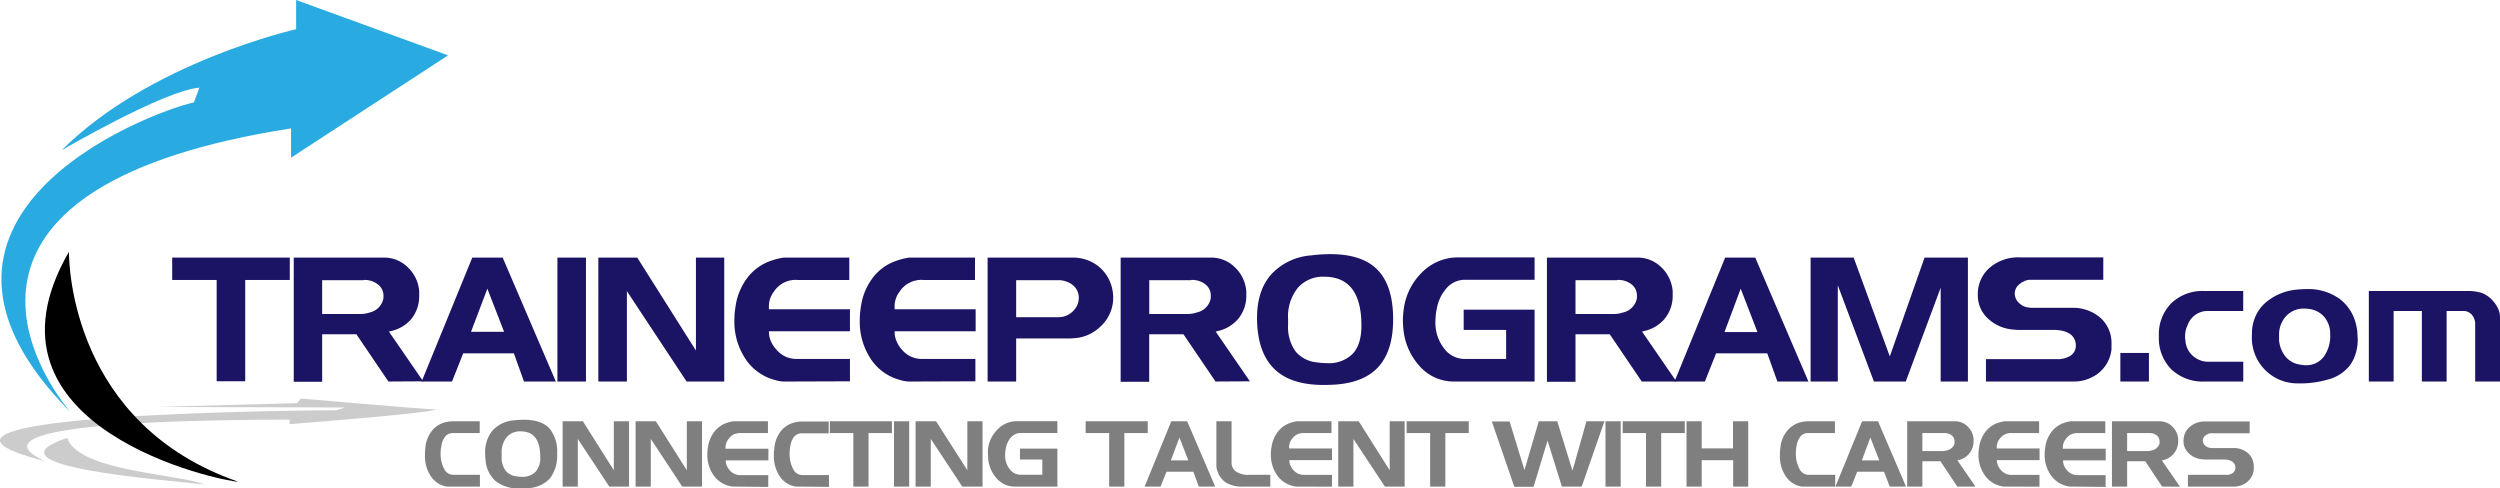
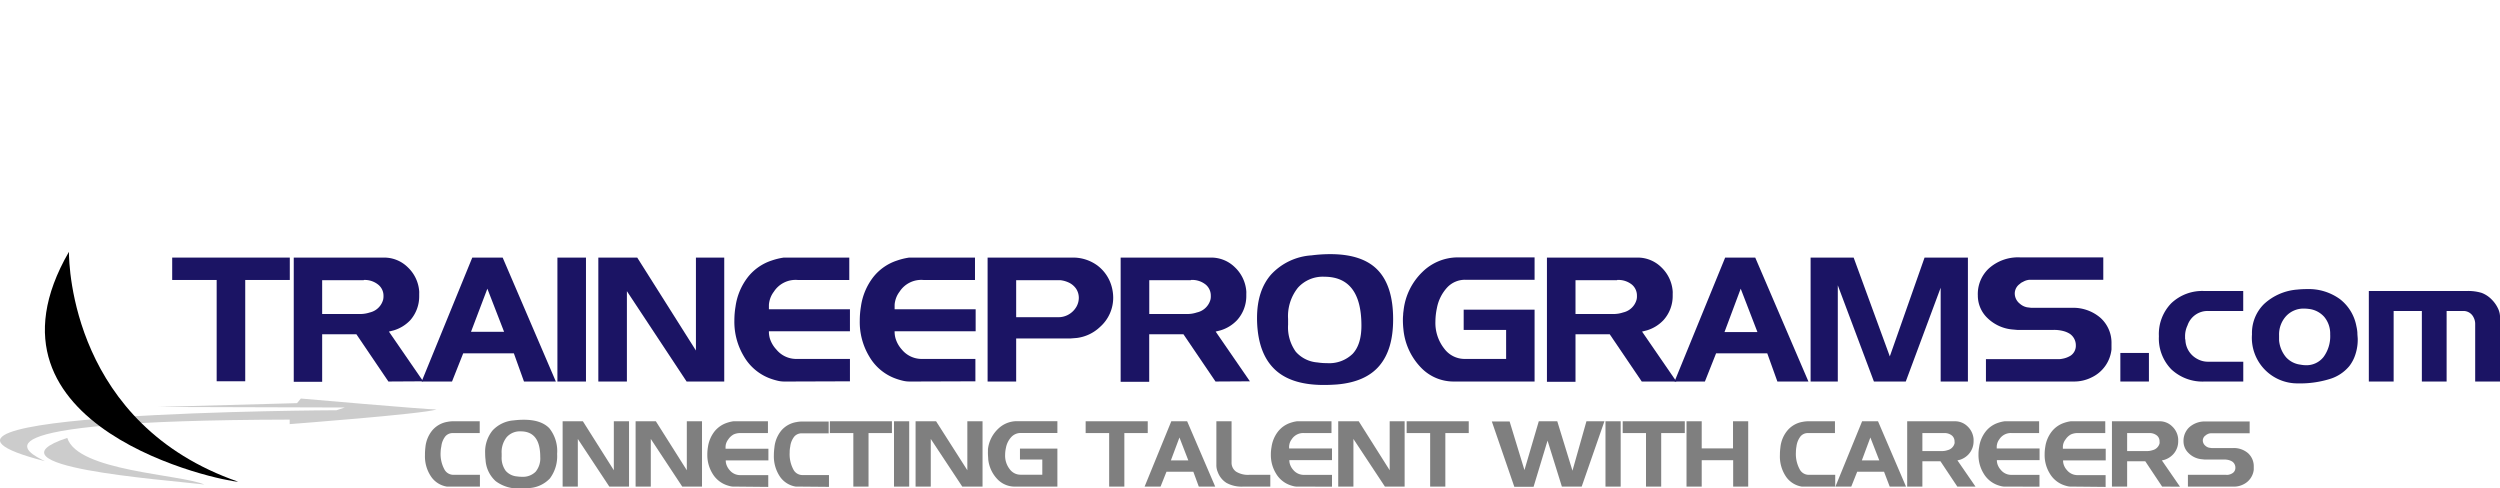
<svg xmlns="http://www.w3.org/2000/svg" id="bbdbfebb-62ae-4358-ab60-c71aca297482" data-name="Layer 1" width="493.62" height="96.44" viewBox="0 0 493.62 96.44">
  <title>logo</title>
  <path d="M89.11,96.08l-.86,0a4.66,4.66,0,0,1-3.08-1.9,7.09,7.09,0,0,1-1.26-4.32A11.87,11.87,0,0,1,84,88.27a6.15,6.15,0,0,1,1.41-3.36,5,5,0,0,1,2.94-1.62,5.77,5.77,0,0,1,1.24-.11h5.13v2.33H89.4a1.89,1.89,0,0,0-1.45.63,3.87,3.87,0,0,0-.81,2A6,6,0,0,0,87,89.29a6.37,6.37,0,0,0,.75,3.4,2,2,0,0,0,1.76,1.06h5.25v2.33Z" transform="translate(0)" style="fill:#7f7f7f" />
  <path d="M104.13,96.38c-.49,0-1,.06-1.4.06A7.34,7.34,0,0,1,97.87,95a6.12,6.12,0,0,1-2-4.19,10.73,10.73,0,0,1-.08-1.34A6.68,6.68,0,0,1,97.25,85a6.35,6.35,0,0,1,4.21-2,16,16,0,0,1,2-.12q3.38,0,5,1.67A7.2,7.2,0,0,1,110,89.63a7.32,7.32,0,0,1-1.42,4.83A6.15,6.15,0,0,1,104.13,96.38ZM102.8,85.17a3.48,3.48,0,0,0-2.75,1.14,4.74,4.74,0,0,0-1,3.25v.59a4.37,4.37,0,0,0,.8,2.81,3.32,3.32,0,0,0,2.24,1.11,6.67,6.67,0,0,0,1,.07,3.52,3.52,0,0,0,2.67-1,4.16,4.16,0,0,0,.91-2.94Q106.67,85.17,102.8,85.17Z" transform="translate(0)" style="fill:#7f7f7f" />
  <path d="M120.31,96.08l-6.22-9.41v9.41h-3V83.18h4l6.11,9.67V83.18h3v12.9Z" transform="translate(0)" style="fill:#7f7f7f" />
  <path d="M134.71,96.08l-6.21-9.41v9.41h-3V83.18h4l6.11,9.67V83.18h3v12.9Z" transform="translate(0)" style="fill:#7f7f7f" />
  <path d="M145.47,96.08h-.65a2.82,2.82,0,0,1-.72-.1,6.2,6.2,0,0,1-.87-.28,5.26,5.26,0,0,1-2.57-2.23,7,7,0,0,1-1-3.72,8.78,8.78,0,0,1,.12-1.48,6.52,6.52,0,0,1,1.28-3.06,5.28,5.28,0,0,1,2.49-1.73,6.8,6.8,0,0,1,1.25-.3h6.83v2.33h-5.38a3.15,3.15,0,0,0-1.4.27,3.08,3.08,0,0,0-1.07,1,2.61,2.61,0,0,0-.47,1,2.87,2.87,0,0,0-.05.4c0,.18,0,.32,0,.42h8.46v2.3H143.3a2.41,2.41,0,0,0,.09.71,3.12,3.12,0,0,0,.66,1.2,2.68,2.68,0,0,0,2,1h5.64v2.33Z" transform="translate(0)" style="fill:#7f7f7f" />
  <path d="M158,96.08l-.86,0a4.68,4.68,0,0,1-3.09-1.9,7.15,7.15,0,0,1-1.25-4.32,11.87,11.87,0,0,1,.11-1.54,6.22,6.22,0,0,1,1.4-3.36,5,5,0,0,1,2.95-1.62,5.77,5.77,0,0,1,1.24-.11h5.12v2.33h-5.34a1.89,1.89,0,0,0-1.44.63,3.87,3.87,0,0,0-.81,2,5.28,5.28,0,0,0-.11,1.15,6.37,6.37,0,0,0,.75,3.4,2,2,0,0,0,1.76,1.06h5.25v2.33Z" transform="translate(0)" style="fill:#7f7f7f" />
  <path d="M171.49,85.51V96.08h-3V85.51h-4.64V83.18h12.26v2.33Z" transform="translate(0)" style="fill:#7f7f7f" />
  <path d="M176.52,96.08V83.18h3v12.9Z" transform="translate(0)" style="fill:#7f7f7f" />
  <path d="M190,96.08l-6.22-9.41v9.41h-3V83.18h4.05L191,92.85V83.18h3v12.9Z" transform="translate(0)" style="fill:#7f7f7f" />
  <path d="M200.37,96.08a4.71,4.71,0,0,1-3.4-1.43,6.66,6.66,0,0,1-1.85-4c0-.32-.05-.65-.05-1a5.11,5.11,0,0,1,0-.52c0-.19,0-.34,0-.45a6.59,6.59,0,0,1,2-4,5.29,5.29,0,0,1,3.71-1.52h8v2.33h-7.22a2.53,2.53,0,0,0-1.84.76,4.25,4.25,0,0,0-1.1,2.18,6.45,6.45,0,0,0-.16,1.39,4.32,4.32,0,0,0,.93,2.85,2.62,2.62,0,0,0,2.09,1.06h4.32v-3h-4.41V88.57h7.39v7.51Z" transform="translate(0)" style="fill:#7f7f7f" />
  <path d="M222,85.51V96.08h-3V85.51h-4.64V83.18h12.26v2.33Z" transform="translate(0)" style="fill:#7f7f7f" />
  <path d="M236.7,96.08l-1.08-2.94h-5.3l-1.17,2.94H226l5.27-12.9h3.13l5.54,12.9Zm-3.82-9.7-1.69,4.52h3.44Z" transform="translate(0)" style="fill:#7f7f7f" />
  <path d="M246.15,96.08h-.7a6.21,6.21,0,0,1-3.28-.73,4.23,4.23,0,0,1-1.73-2.16,3.15,3.15,0,0,1-.2-.64,3.46,3.46,0,0,1-.07-.78V83.18h3v8.1a2.16,2.16,0,0,0,.87,1.83,4.46,4.46,0,0,0,2.66.64h4.12v2.33Z" transform="translate(0)" style="fill:#7f7f7f" />
  <path d="M256.73,96.08h-.65a2.88,2.88,0,0,1-.72-.1,6.2,6.2,0,0,1-.87-.28,5.24,5.24,0,0,1-2.56-2.23,6.94,6.94,0,0,1-1-3.72,7.84,7.84,0,0,1,.13-1.48,6.42,6.42,0,0,1,1.28-3.06,5.2,5.2,0,0,1,2.48-1.73,6.8,6.8,0,0,1,1.25-.3h6.83v2.33h-5.37a2.7,2.7,0,0,0-2.48,1.22,2.45,2.45,0,0,0-.46,1,2.65,2.65,0,0,0-.06.4c0,.18,0,.32,0,.42H263v2.3h-8.42a2.41,2.41,0,0,0,.09.71,3.12,3.12,0,0,0,.66,1.2,2.7,2.7,0,0,0,2,1H263v2.33Z" transform="translate(0)" style="fill:#7f7f7f" />
  <path d="M273.45,96.08l-6.22-9.41v9.41h-3V83.18h4.05l6.11,9.67V83.18h2.95v12.9Z" transform="translate(0)" style="fill:#7f7f7f" />
  <path d="M285.38,85.51V96.08h-3V85.51h-4.64V83.18H290v2.33Z" transform="translate(0)" style="fill:#7f7f7f" />
  <path d="M312.3,96.08h-3.91L305.56,87l-2.76,9.12H299l-4.44-12.9h3.51L301,92.82l2.83-9.64h3.65l3,9.76,2.76-9.76h3.55Z" transform="translate(0)" style="fill:#7f7f7f" />
  <path d="M317,96.08V83.18h3v12.9Z" transform="translate(0)" style="fill:#7f7f7f" />
  <path d="M328,85.51V96.08h-3V85.51H320.4V83.18h12.26v2.33Z" transform="translate(0)" style="fill:#7f7f7f" />
  <path d="M342.21,96.08V90.87H336v5.21h-3V83.18h3v5.36h6.18V83.18h3v12.9Z" transform="translate(0)" style="fill:#7f7f7f" />
  <path d="M356.63,96.08l-.86,0a4.68,4.68,0,0,1-3.08-1.9,7.09,7.09,0,0,1-1.25-4.32,11.81,11.81,0,0,1,.1-1.54A6.15,6.15,0,0,1,353,84.91a5,5,0,0,1,2.95-1.62,5.74,5.74,0,0,1,1.23-.11h5.13v2.33h-5.34a1.87,1.87,0,0,0-1.44.63,4,4,0,0,0-.82,2,6,6,0,0,0-.11,1.15,6.28,6.28,0,0,0,.76,3.4,2,2,0,0,0,1.75,1.06h5.25v2.33Z" transform="translate(0)" style="fill:#7f7f7f" />
  <path d="M373.12,96.08,372,93.14h-5.3l-1.17,2.94H362.4l5.27-12.9h3.14l5.53,12.9Zm-3.82-9.7-1.68,4.52h3.44Z" transform="translate(0)" style="fill:#7f7f7f" />
  <path d="M386.47,96.08l-3.33-5h-3.57v5h-3V83.18H386a3.52,3.52,0,0,1,2.48,1,3.86,3.86,0,0,1,1.2,2.52,2,2,0,0,1,0,.23v.24a3.79,3.79,0,0,1-1,2.54A4,4,0,0,1,387,90.78l-.51.12,3.57,5.18Zm-2.56-10.57h-4.34v3.55h4a3.13,3.13,0,0,0,.95-.17,1.87,1.87,0,0,0,1.4-1.33,1.32,1.32,0,0,0,0-.4,1.5,1.5,0,0,0-.5-1.15A2.27,2.27,0,0,0,383.91,85.51Z" transform="translate(0)" style="fill:#7f7f7f" />
  <path d="M396.45,96.08h-.64a2.89,2.89,0,0,1-.73-.1,6.2,6.2,0,0,1-.87-.28,5.28,5.28,0,0,1-2.56-2.23,6.94,6.94,0,0,1-1-3.72,7.84,7.84,0,0,1,.13-1.48,6.42,6.42,0,0,1,1.28-3.06,5.2,5.2,0,0,1,2.48-1.73,6.71,6.71,0,0,1,1.26-.3h6.82v2.33h-5.37a2.7,2.7,0,0,0-2.48,1.22,2.45,2.45,0,0,0-.46,1,2.65,2.65,0,0,0-.06.4c0,.18,0,.32,0,.42h8.46v2.3h-8.43a2.41,2.41,0,0,0,.09.71,3,3,0,0,0,.67,1.2,2.66,2.66,0,0,0,2,1h5.65v2.33Z" transform="translate(0)" style="fill:#7f7f7f" />
  <path d="M409.51,96.08h-.64a2.89,2.89,0,0,1-.73-.1,6.65,6.65,0,0,1-.87-.28,5.28,5.28,0,0,1-2.56-2.23,6.94,6.94,0,0,1-1-3.72,8.78,8.78,0,0,1,.12-1.48,6.42,6.42,0,0,1,1.28-3.06,5.23,5.23,0,0,1,2.49-1.73,6.8,6.8,0,0,1,1.25-.3h6.83v2.33h-5.38a3.22,3.22,0,0,0-1.41.27,3.06,3.06,0,0,0-1.06,1,2.47,2.47,0,0,0-.47,1,2.87,2.87,0,0,0-.05.4c0,.18,0,.32,0,.42h8.46v2.3h-8.42a2.41,2.41,0,0,0,.09.71,2.88,2.88,0,0,0,.66,1.2,2.68,2.68,0,0,0,2,1h5.65v2.33Z" transform="translate(0)" style="fill:#7f7f7f" />
  <path d="M426.91,96.08l-3.33-5H420v5h-3V83.18h9.41a3.49,3.49,0,0,1,2.47,1,3.77,3.77,0,0,1,1.2,2.52,2,2,0,0,1,0,.23v.24a3.74,3.74,0,0,1-1,2.54,4,4,0,0,1-1.72,1.08l-.5.12,3.57,5.18Zm-2.56-10.57H420v3.55h4a3.18,3.18,0,0,0,1-.17,1.87,1.87,0,0,0,1.4-1.33,1.9,1.9,0,0,0,0-.4,1.47,1.47,0,0,0-.5-1.15A2.27,2.27,0,0,0,424.35,85.51Z" transform="translate(0)" style="fill:#7f7f7f" />
  <path d="M442.93,95.65a4,4,0,0,1-1.88.43H432V93.75h7.51a1.6,1.6,0,0,0,.43,0,2.21,2.21,0,0,0,.89-.34,1.23,1.23,0,0,0,.54-1.07,1.44,1.44,0,0,0-.64-1.22,2.92,2.92,0,0,0-.69-.29,4.06,4.06,0,0,0-1-.1h-3.78l-.59-.06a4.2,4.2,0,0,1-2.54-1.21,3.19,3.19,0,0,1-1-2.32,3.66,3.66,0,0,1,1.14-2.78,4.59,4.59,0,0,1,3.25-1.14h8.67v2.33H436.5a1.53,1.53,0,0,0-.66.19l-.18.09-.18.15a1.22,1.22,0,0,0-.54,1,1.38,1.38,0,0,0,.54,1.06,1.57,1.57,0,0,0,.77.37l.43.06h4.18a4.29,4.29,0,0,1,3,1,3.48,3.48,0,0,1,1.14,2.7c0,.1,0,.2,0,.32s0,.2,0,.26A3.66,3.66,0,0,1,442.93,95.65Z" transform="translate(0)" style="fill:#7f7f7f" />
  <path d="M48.42,55.28v20H42.78v-20H34V50.86H57.22v4.42Z" transform="translate(0)" style="fill:#1b1464" />
  <path d="M76.69,75.33,70.37,66H63.61v9.38H58V50.86H75.8a6.61,6.61,0,0,1,4.69,1.89,7.25,7.25,0,0,1,2.28,4.77,3.64,3.64,0,0,1,0,.45v.44A7.13,7.13,0,0,1,81,63.23a7.43,7.43,0,0,1-3.26,2l-.95.24,6.76,9.82Zm-4.86-20H63.61V62h7.61A6,6,0,0,0,73,61.7a3.55,3.55,0,0,0,2.65-2.53,3.13,3.13,0,0,0,.07-.75,2.79,2.79,0,0,0-1-2.18A4.21,4.21,0,0,0,71.83,55.28Z" transform="translate(0)" style="fill:#1b1464" />
  <path d="M103.46,75.33l-2-5.57h-10l-2.21,5.57h-6l10-24.47h6l10.5,24.47ZM96.23,57,93,65.51h6.53Z" transform="translate(0)" style="fill:#1b1464" />
  <path d="M110.06,75.33V50.86h5.64V75.33Z" transform="translate(0)" style="fill:#1b1464" />
  <path d="M135.57,75.33,123.78,57.49V75.33h-5.64V50.86h7.68l11.59,18.35V50.86H143V75.33Z" transform="translate(0)" style="fill:#1b1464" />
  <path d="M156,75.33h-1.22a5.62,5.62,0,0,1-1.38-.19,12.46,12.46,0,0,1-1.65-.53,10,10,0,0,1-4.86-4.23A13.24,13.24,0,0,1,145,63.32a16.79,16.79,0,0,1,.23-2.8,12.24,12.24,0,0,1,2.43-5.8,9.9,9.9,0,0,1,4.71-3.28,13,13,0,0,1,2.38-.58h12.94v4.42H157.49a5.09,5.09,0,0,0-4.69,2.31,4.79,4.79,0,0,0-.88,1.91,3.9,3.9,0,0,0-.1.76c0,.33,0,.59,0,.8h16v4.35h-16a4.8,4.8,0,0,0,.17,1.36A5.69,5.69,0,0,0,153.28,69a5.07,5.07,0,0,0,3.84,1.87h10.7v4.42Z" transform="translate(0)" style="fill:#1b1464" />
  <path d="M180.73,75.33h-1.22a5.62,5.62,0,0,1-1.38-.19,12.46,12.46,0,0,1-1.65-.53,9.93,9.93,0,0,1-4.85-4.23,13.15,13.15,0,0,1-1.87-7.06,16.79,16.79,0,0,1,.23-2.8,12.24,12.24,0,0,1,2.43-5.8,9.9,9.9,0,0,1,4.71-3.28,13,13,0,0,1,2.38-.58h13v4.42h-10.2a5.09,5.09,0,0,0-4.69,2.31,4.79,4.79,0,0,0-.88,1.91,3.9,3.9,0,0,0-.1.76c0,.33,0,.59,0,.8h16v4.35h-16a4.8,4.8,0,0,0,.17,1.36A5.69,5.69,0,0,0,178.05,69a5.07,5.07,0,0,0,3.84,1.87h10.7v4.42Z" transform="translate(0)" style="fill:#1b1464" />
  <path d="M217.19,64.56a8.1,8.1,0,0,1-4.58,2.17l-1.26.1H200.64v8.5H195V50.86h16.69a8.13,8.13,0,0,1,5,1.57,7.75,7.75,0,0,1,2.84,4.28,8.42,8.42,0,0,1,.27,2A7.68,7.68,0,0,1,217.19,64.56ZM212.47,57a3.69,3.69,0,0,0-1.26-1.12,5.27,5.27,0,0,0-1.87-.56h-8.7v7.31h8.3a4,4,0,0,0,1.83-.41,4.15,4.15,0,0,0,1.8-1.71,3.63,3.63,0,0,0,.44-1.71A3.29,3.29,0,0,0,212.47,57Z" transform="translate(0)" style="fill:#1b1464" />
  <path d="M240,75.33,233.67,66h-6.76v9.38h-5.64V50.86h17.84a6.63,6.63,0,0,1,4.69,1.89,7.29,7.29,0,0,1,2.28,4.77,3.64,3.64,0,0,1,0,.45v.44a7.09,7.09,0,0,1-1.84,4.82,7.43,7.43,0,0,1-3.26,2l-.95.24,6.76,9.82Zm-4.86-20h-8.22V62h7.61a5.87,5.87,0,0,0,1.8-.31A3.55,3.55,0,0,0,239,59.17a2.68,2.68,0,0,0,.07-.75,2.82,2.82,0,0,0-.95-2.18A4.23,4.23,0,0,0,235.13,55.28Z" transform="translate(0)" style="fill:#1b1464" />
  <path d="M264,75.91c-.93.07-1.81.1-2.65.1q-6,0-9.21-2.68c-2.13-1.79-3.39-4.44-3.8-8a21.21,21.21,0,0,1-.14-2.54q0-5.41,2.77-8.58a11.92,11.92,0,0,1,8-3.79,29.08,29.08,0,0,1,3.7-.24q6.39,0,9.4,3.18t3,9.7c0,4-.9,7-2.71,9.15S267.74,75.59,264,75.91Zm-2.51-21.27a6.6,6.6,0,0,0-5.22,2.17A9,9,0,0,0,254.33,63v1.12a8.25,8.25,0,0,0,1.53,5.34,6.3,6.3,0,0,0,4.25,2.1,11.72,11.72,0,0,0,1.9.14,6.63,6.63,0,0,0,5.06-1.83q1.74-1.85,1.74-5.58Q268.81,54.64,261.47,54.64Z" transform="translate(0)" style="fill:#1b1464" />
  <path d="M287.05,75.33a8.88,8.88,0,0,1-6.45-2.72A12.54,12.54,0,0,1,277.1,65a16,16,0,0,1-.1-1.83,9.09,9.09,0,0,1,.05-1c0-.36.06-.64.08-.85a12.44,12.44,0,0,1,3.71-7.61,10,10,0,0,1,7-2.89H303v4.42H289.3a4.81,4.81,0,0,0-3.49,1.45,8.21,8.21,0,0,0-2.09,4.12,13,13,0,0,0-.3,2.65,8.21,8.21,0,0,0,1.77,5.41,5,5,0,0,0,4,2h8.19V65.14H289v-4h14V75.33Z" transform="translate(0)" style="fill:#1b1464" />
  <path d="M324.16,75.33,317.84,66h-6.76v9.38h-5.64V50.86h17.84A6.63,6.63,0,0,1,328,52.75a7.28,7.28,0,0,1,2.27,4.77,3.75,3.75,0,0,1,0,.45v.44a7.09,7.09,0,0,1-1.84,4.82,7.43,7.43,0,0,1-3.26,2l-.95.24L331,75.33Zm-4.86-20h-8.22V62h7.61a6,6,0,0,0,1.8-.31,3.55,3.55,0,0,0,2.65-2.53,2.68,2.68,0,0,0,.07-.75,2.82,2.82,0,0,0-.95-2.18A4.25,4.25,0,0,0,319.3,55.28Z" transform="translate(0)" style="fill:#1b1464" />
  <path d="M350.94,75.33l-2-5.57H338.84l-2.21,5.57h-6l10-24.47h5.94l10.5,24.47ZM343.7,57l-3.2,8.56H347Z" transform="translate(0)" style="fill:#1b1464" />
  <path d="M383.18,75.33V56.81l-6.89,18.52H370l-7.13-19v19h-5.37V50.86H366l7.14,19.51L380,50.86h8.56V75.33Z" transform="translate(0)" style="fill:#1b1464" />
  <path d="M413,74.51a7.69,7.69,0,0,1-3.57.82H392.12V70.91h14.24a3.3,3.3,0,0,0,.81-.07,4.51,4.51,0,0,0,1.7-.64,2.35,2.35,0,0,0,1-2,2.74,2.74,0,0,0-1.22-2.31,4.61,4.61,0,0,0-1.31-.54,7.25,7.25,0,0,0-1.89-.21H398.3l-1.12-.1a8.11,8.11,0,0,1-4.81-2.29,6.12,6.12,0,0,1-1.85-4.4A6.89,6.89,0,0,1,392.7,53a8.61,8.61,0,0,1,6.15-2.18h16.44v4.42H400.75a3,3,0,0,0-1.26.38l-.34.17a2.47,2.47,0,0,0-.34.27,2.32,2.32,0,0,0-1,1.9,2.58,2.58,0,0,0,1,2,3,3,0,0,0,1.46.72l.82.1H409a8.23,8.23,0,0,1,5.76,2,6.63,6.63,0,0,1,2.15,5.13q0,.27,0,.6c0,.21,0,.38,0,.49A6.92,6.92,0,0,1,413,74.51Z" transform="translate(0)" style="fill:#1b1464" />
  <path d="M418.66,75.33V69.69h5.64v5.64Z" transform="translate(0)" style="fill:#1b1464" />
  <path d="M435.34,75.33a9,9,0,0,1-6.62-2.41,8.73,8.73,0,0,1-2.45-6.53,8.71,8.71,0,0,1,2.45-6.52,8.86,8.86,0,0,1,6.52-2.41h7.68V61.4h-7a4.18,4.18,0,0,0-4,2.85,4.86,4.86,0,0,0-.48,2.21v.41a1.64,1.64,0,0,1,.07.41,4.41,4.41,0,0,0,2.28,3.56,4.33,4.33,0,0,0,2.14.58h7v3.91Z" transform="translate(0)" style="fill:#1b1464" />
  <path d="M463.88,72.27a8,8,0,0,1-3.9,2.57,19.8,19.8,0,0,1-6.26.86A9,9,0,0,1,444.65,66,8,8,0,0,1,447.06,60a10.86,10.86,0,0,1,6.49-2.82,19,19,0,0,1,1.94-.1A10.51,10.51,0,0,1,462,59.05a8.74,8.74,0,0,1,3.26,5.34,8,8,0,0,1,.2,1.29c0,.5.07.94.07,1.32a9.33,9.33,0,0,1-.43,2.88A7.45,7.45,0,0,1,463.88,72.27ZM455.9,61a8.24,8.24,0,0,0-.95-.07,4.7,4.7,0,0,0-3.54,1.46A5.37,5.37,0,0,0,450,66.22v1a6,6,0,0,0,1.37,3.31A4.56,4.56,0,0,0,454.23,72a5.93,5.93,0,0,0,1,.11,4.29,4.29,0,0,0,3.56-1.64,6.92,6.92,0,0,0,1.3-4.45,5.15,5.15,0,0,0-1.17-3.45A4.78,4.78,0,0,0,455.9,61Z" transform="translate(0)" style="fill:#1b1464" />
  <path d="M488.72,75.33V64.08a2.82,2.82,0,0,0-.34-1.46,2.21,2.21,0,0,0-1.93-1.22h-3.37V75.33h-4.89V61.4h-5.57V75.33h-4.9V57.46H487a9.17,9.17,0,0,1,3,.37,5.47,5.47,0,0,1,2,1.33,6.31,6.31,0,0,1,1.22,1.73,4.07,4.07,0,0,1,.41,1.7V75.33Z" transform="translate(0)" style="fill:#1b1464" />
  <path d="M40.36,95.67c-8.43-1-44.17-3.55-27.08-9.21C15.33,93.06,35.53,93.61,40.36,95.67Z" transform="translate(0)" style="fill:#ccc" />
  <path d="M8.87,91.06C5.79,89.51-8.75,83,57.2,82.85v.89s26.42-2,29-2.89c-2.08,0-26.8-2.16-26.8-2.16l-.75.91L31,80.35l37.07.11L66.44,81S-28.95,81.35,8.87,91.06Z" transform="translate(0)" style="fill:#ccc" />
  <path d="M13.61,49.72c0,2.89.78,34.07,33.41,45.39C44.13,95.11-6.61,84.68,13.61,49.72Z" transform="translate(0)" />
-   <path d="M13.9,81.35c-8-9.55-28.43-44.78,43.57-56v5.78l31-20.2L58.47,0V5.77S29.58,12.26,12.18,29.66c0,0,20.26-11.82,27.19-12.35l-1.08,2.91C28.47,22.42-24.11,43.06,13.9,81.35Z" transform="translate(0)" style="fill:#29abe2" />
</svg>